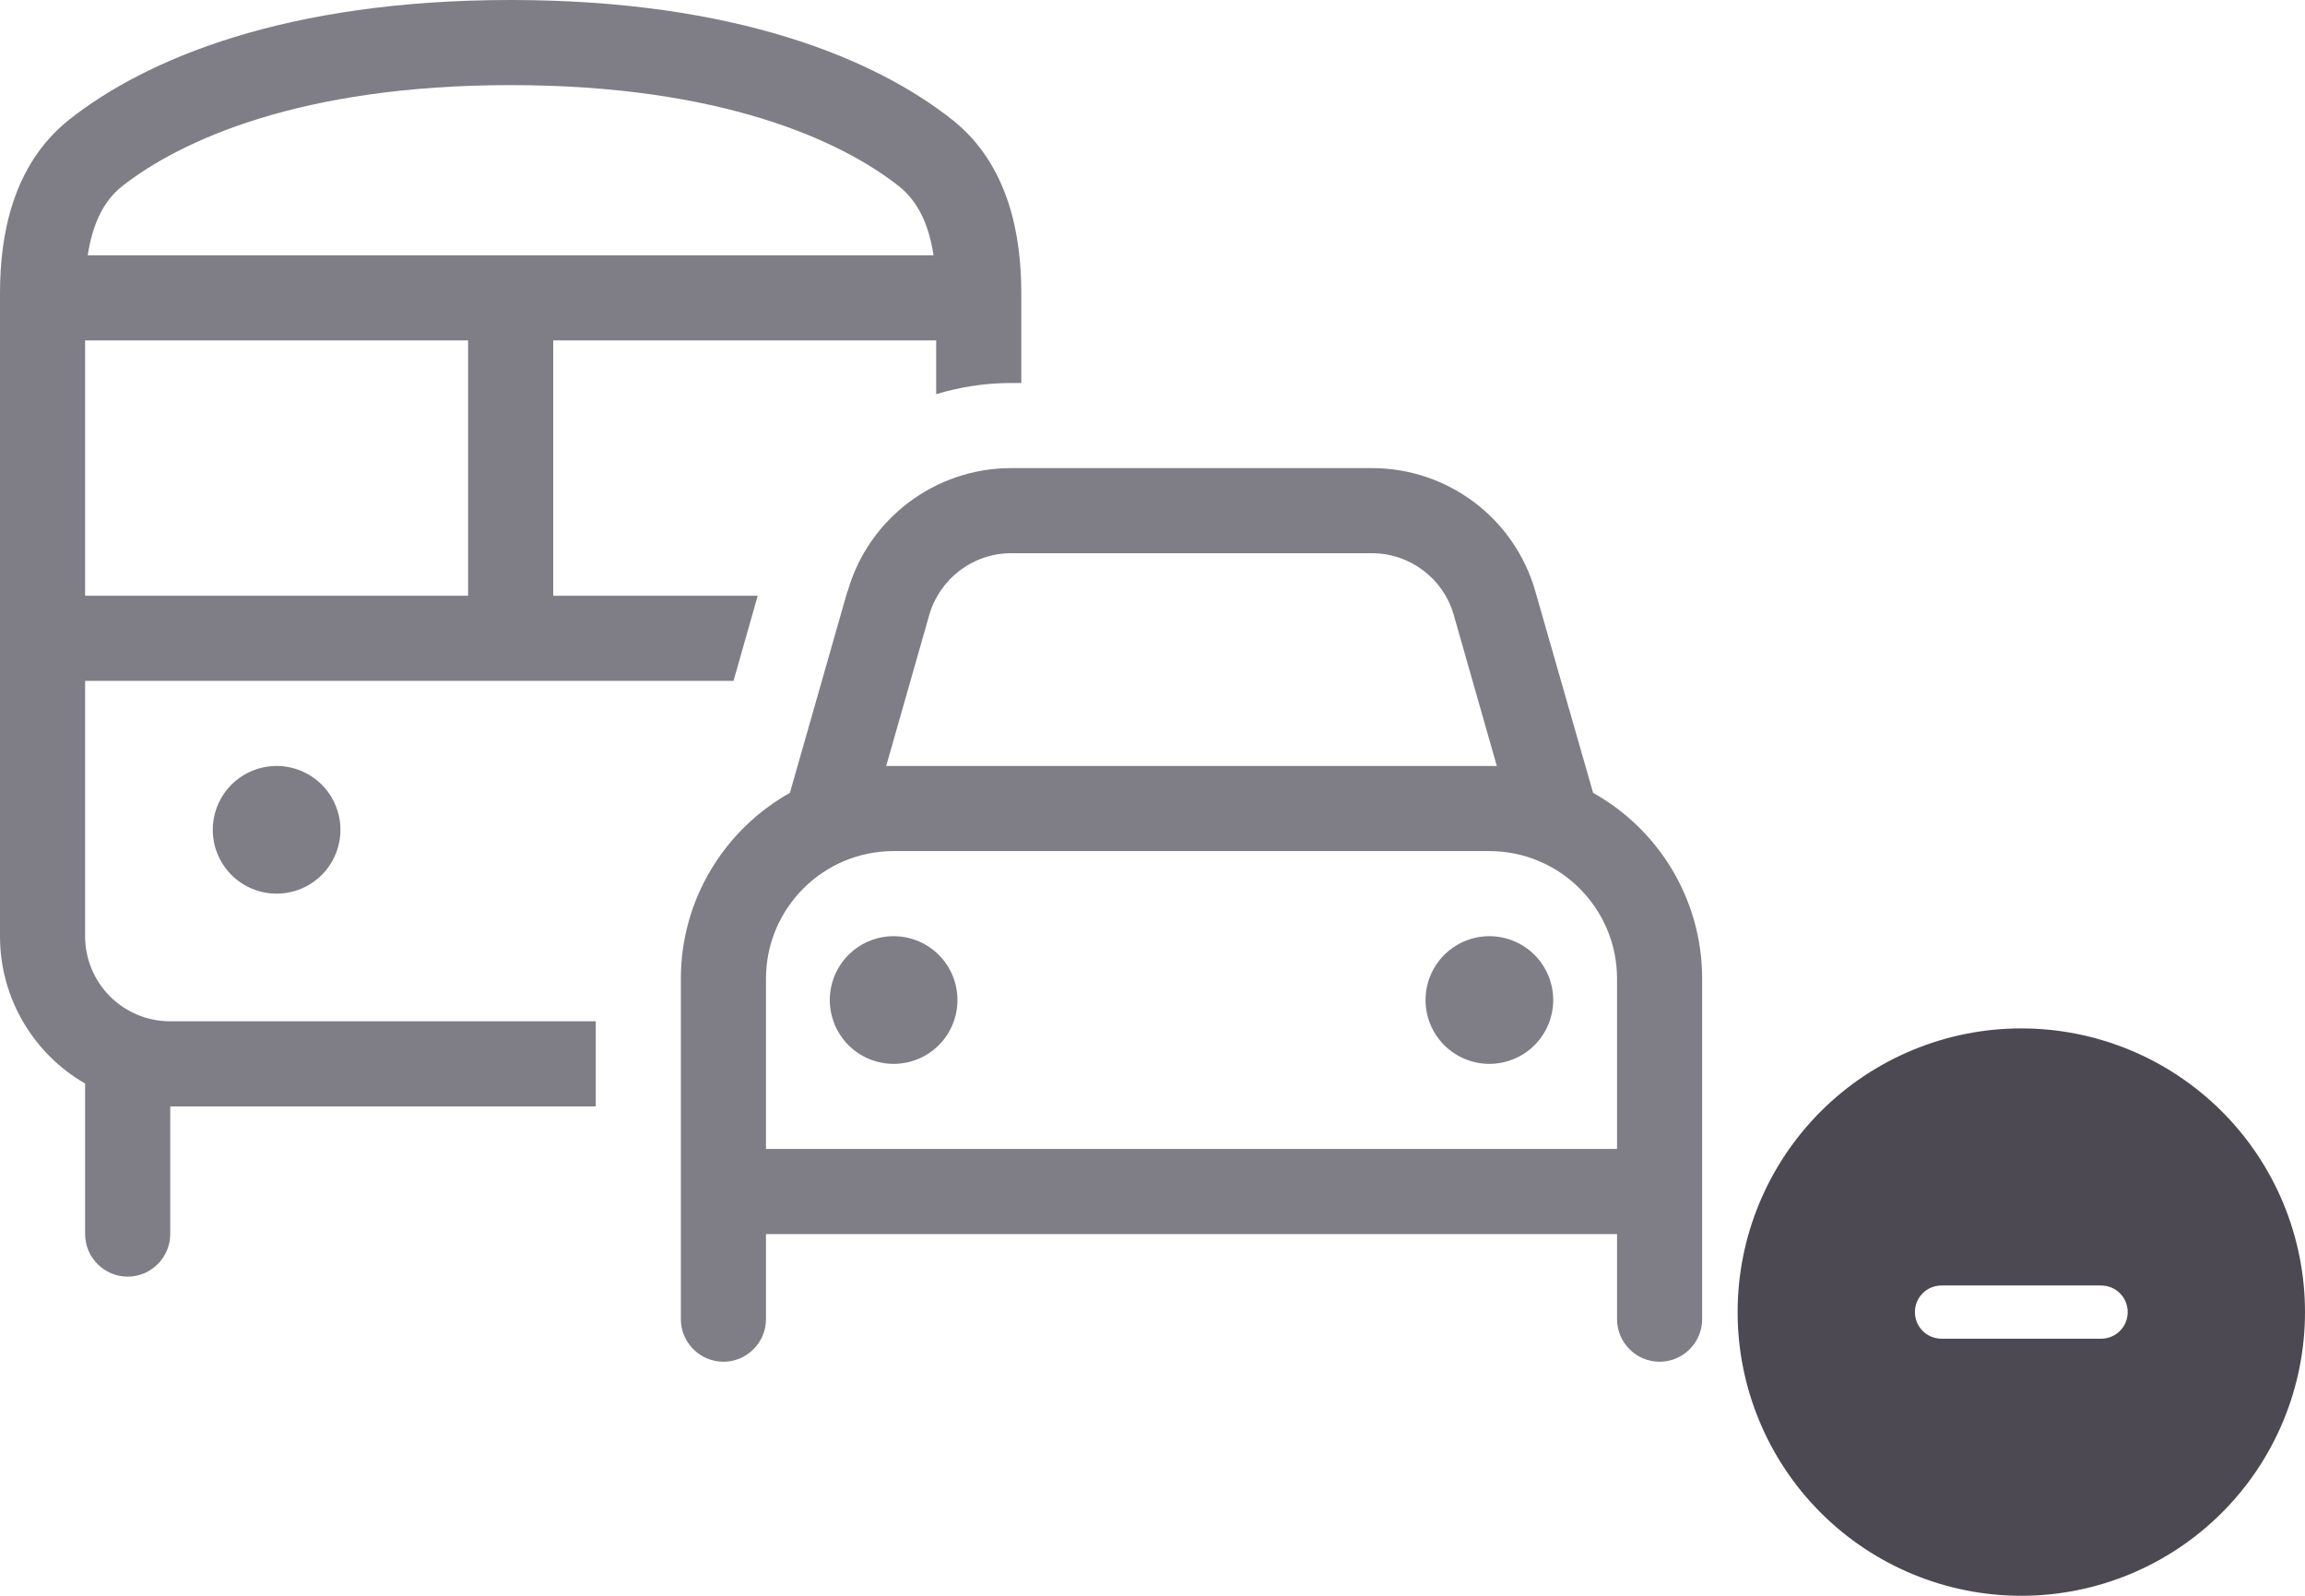
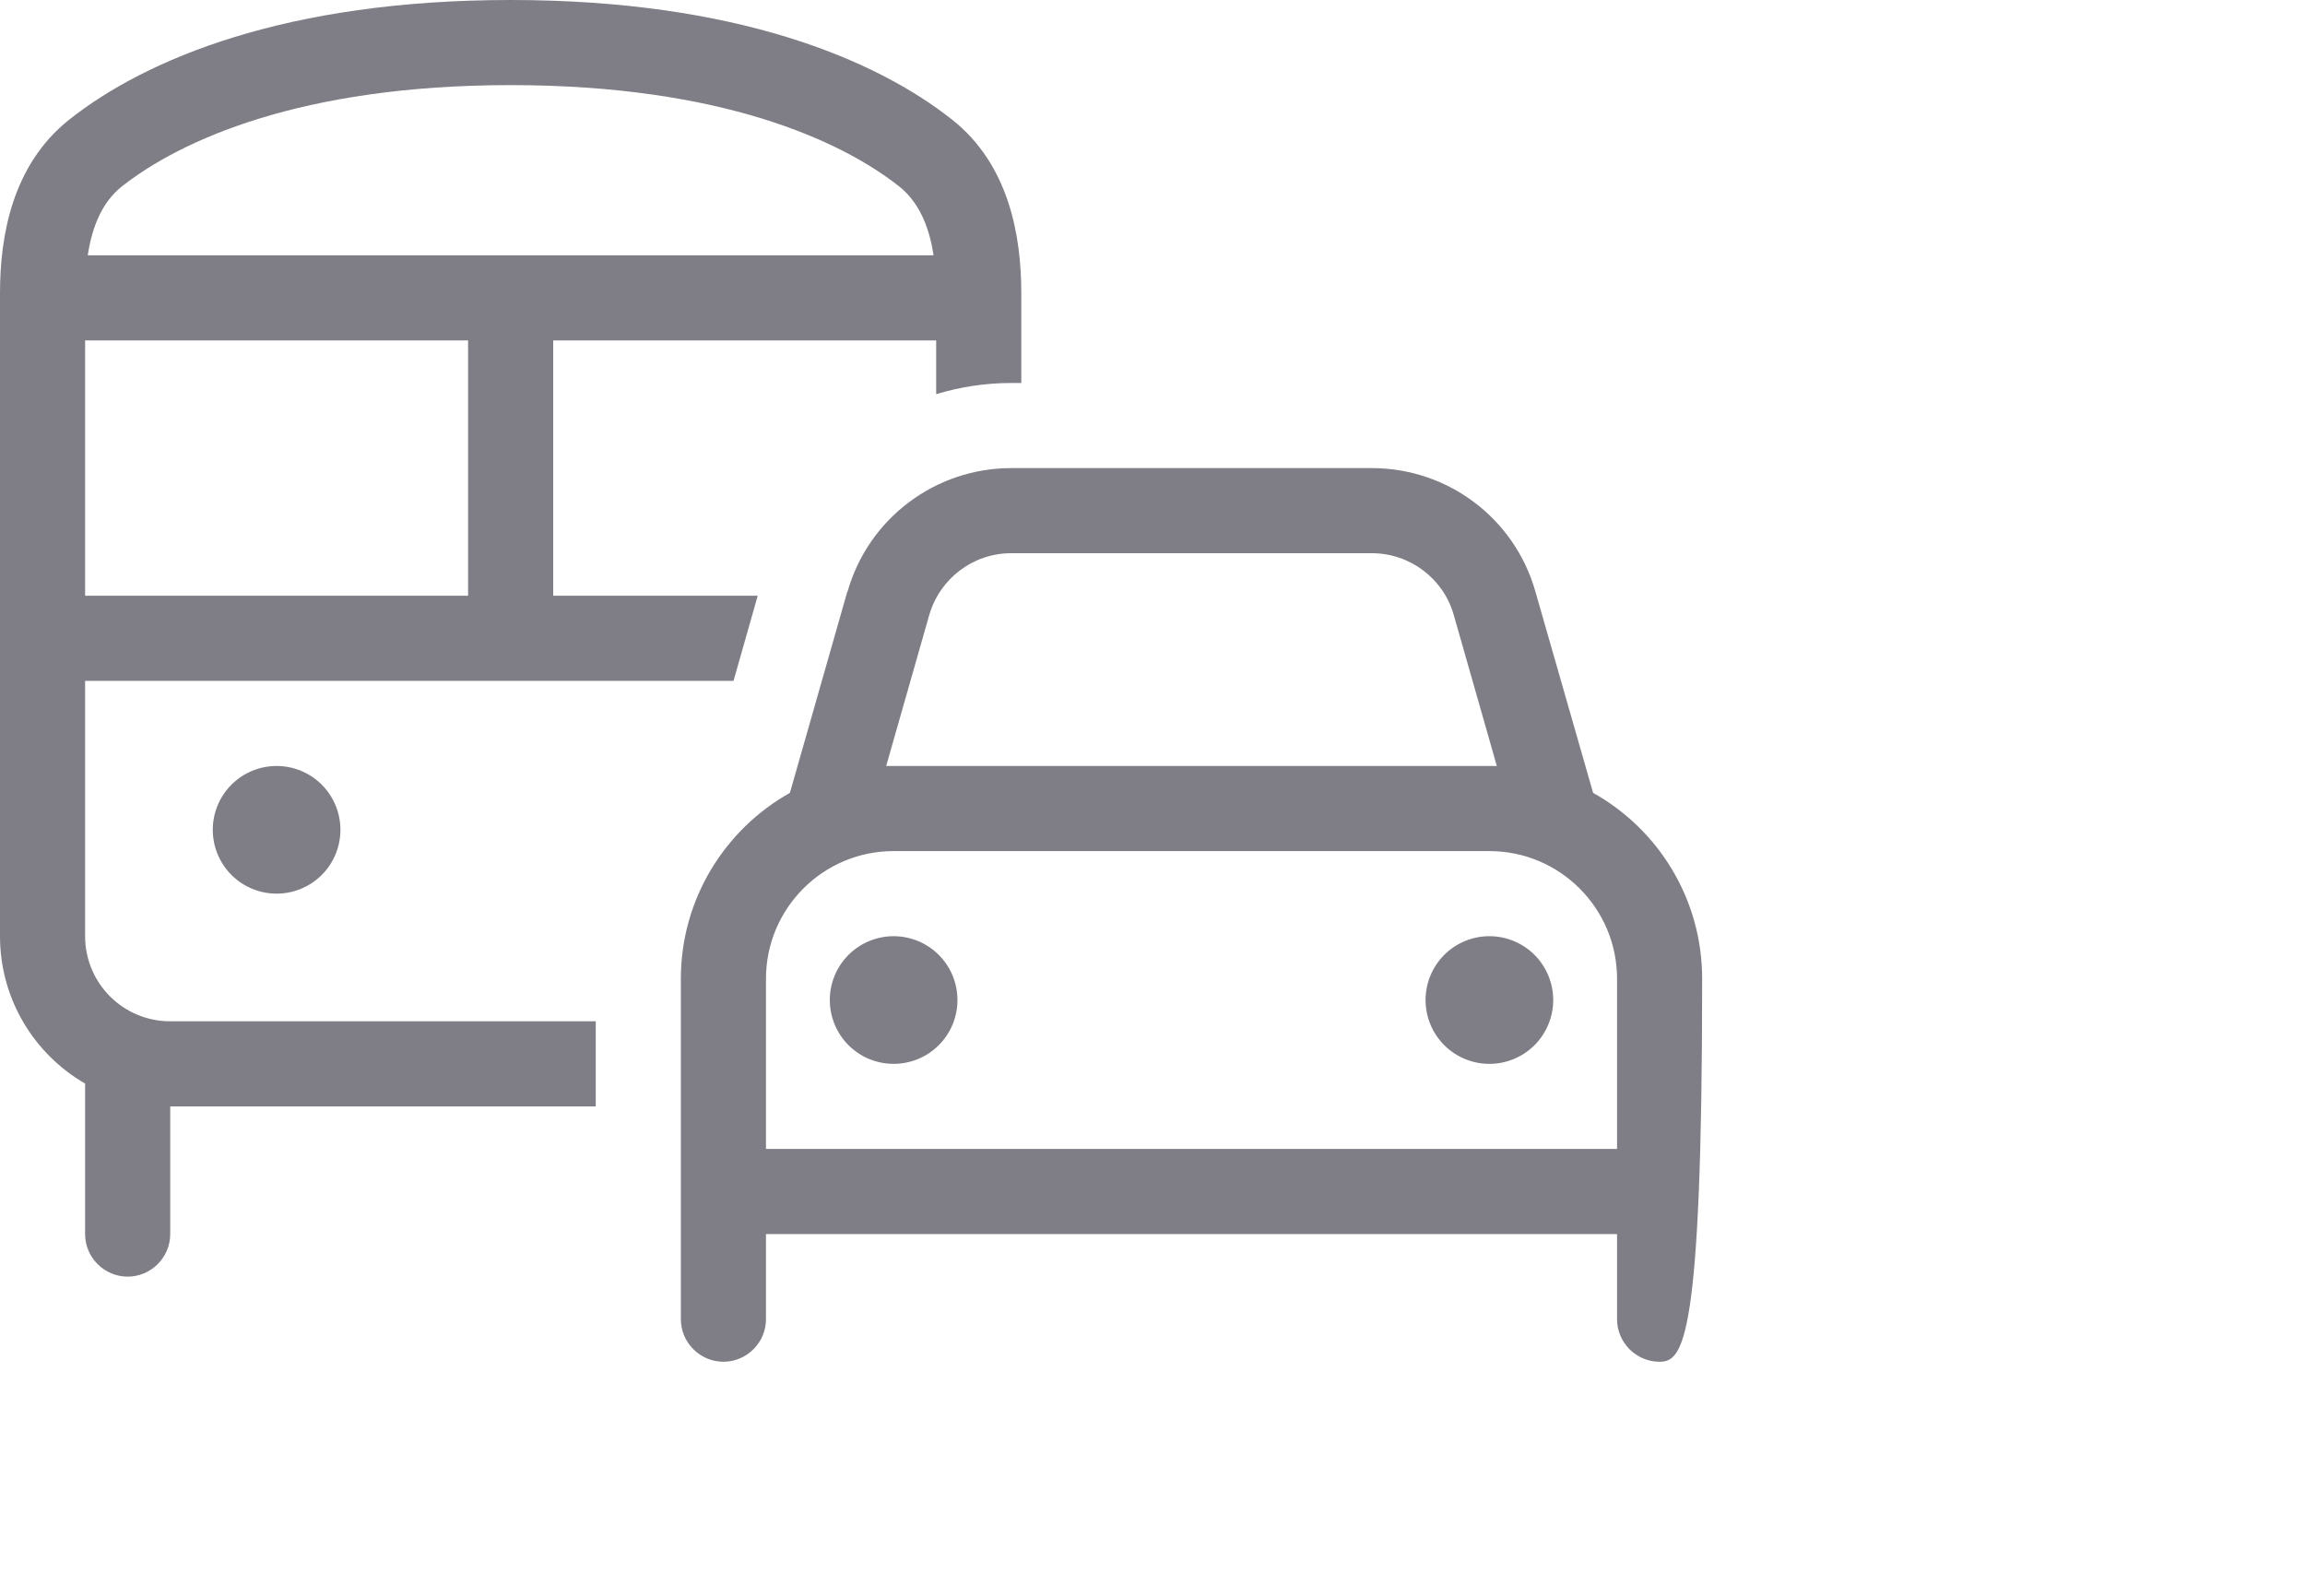
<svg xmlns="http://www.w3.org/2000/svg" width="65" height="45" viewBox="0 0 65 45" fill="none">
-   <path d="M3.435 5.258C2.91 5.678 2.603 6.338 2.475 7.2H26.325C26.198 6.338 25.883 5.678 25.358 5.258C23.715 3.96 20.325 2.4 14.4 2.4C8.475 2.4 5.085 3.96 3.435 5.258ZM2.4 9.6V16.8H13.2V9.6H2.4ZM2.4 19.2V26.4C2.4 27.727 3.473 28.8 4.8 28.8H16.8V31.2H4.8V34.8C4.8 35.46 4.26 36 3.6 36C2.94 36 2.4 35.46 2.4 34.8V30.555C0.968 29.73 0 28.177 0 26.4V8.265C0 6.668 0.338 4.657 1.95 3.375C4.11 1.665 8.062 0 14.4 0C20.738 0 24.69 1.665 26.85 3.375C28.462 4.65 28.8 6.668 28.8 8.265V10.8H28.515C27.78 10.8 27.075 10.912 26.4 11.115V9.6H15.6V16.8H21.367L20.685 19.2H2.4ZM7.8 21.6C8.277 21.6 8.735 21.79 9.073 22.127C9.41 22.465 9.6 22.923 9.6 23.4C9.6 23.877 9.41 24.335 9.073 24.673C8.735 25.01 8.277 25.2 7.8 25.2C7.323 25.2 6.865 25.01 6.527 24.673C6.19 24.335 6 23.877 6 23.4C6 22.923 6.19 22.465 6.527 22.127C6.865 21.79 7.323 21.6 7.8 21.6ZM28.515 15.6C27.442 15.6 26.505 16.312 26.205 17.34L24.99 21.6C25.058 21.6 25.133 21.6 25.2 21.6H42C42.068 21.6 42.142 21.6 42.21 21.6L40.995 17.34C40.703 16.312 39.758 15.6 38.685 15.6H28.515ZM23.902 16.68C24.488 14.617 26.378 13.2 28.515 13.2H38.685C40.83 13.2 42.712 14.617 43.297 16.68L44.925 22.358C46.763 23.385 48 25.35 48 27.6V37.2C48 37.86 47.46 38.4 46.8 38.4C46.14 38.4 45.6 37.86 45.6 37.2V34.8H21.6V37.2C21.6 37.86 21.06 38.4 20.4 38.4C19.74 38.4 19.2 37.86 19.2 37.2V27.6C19.2 25.35 20.445 23.385 22.275 22.358L23.895 16.68H23.902ZM45.6 27.6C45.6 25.613 43.987 24 42 24H25.2C23.212 24 21.6 25.613 21.6 27.6V32.4H45.6V27.6ZM25.2 26.4C25.436 26.4 25.67 26.447 25.889 26.537C26.107 26.628 26.306 26.76 26.473 26.927C26.64 27.094 26.773 27.293 26.863 27.511C26.953 27.73 27 27.964 27 28.2C27 28.436 26.953 28.67 26.863 28.889C26.773 29.107 26.64 29.306 26.473 29.473C26.306 29.64 26.107 29.773 25.889 29.863C25.67 29.953 25.436 30 25.2 30C24.964 30 24.73 29.953 24.511 29.863C24.293 29.773 24.094 29.64 23.927 29.473C23.76 29.306 23.628 29.107 23.537 28.889C23.447 28.67 23.4 28.436 23.4 28.2C23.4 27.964 23.447 27.73 23.537 27.511C23.628 27.293 23.76 27.094 23.927 26.927C24.094 26.76 24.293 26.628 24.511 26.537C24.73 26.447 24.964 26.4 25.2 26.4ZM40.2 28.2C40.2 27.723 40.39 27.265 40.727 26.927C41.065 26.59 41.523 26.4 42 26.4C42.477 26.4 42.935 26.59 43.273 26.927C43.61 27.265 43.8 27.723 43.8 28.2C43.8 28.677 43.61 29.135 43.273 29.473C42.935 29.81 42.477 30 42 30C41.523 30 41.065 29.81 40.727 29.473C40.39 29.135 40.2 28.677 40.2 28.2Z" fill="#7F7D85" />
-   <path d="M57 45C59.122 45 61.157 44.157 62.657 42.657C64.157 41.157 65 39.122 65 37C65 34.878 64.157 32.843 62.657 31.343C61.157 29.843 59.122 29 57 29C54.878 29 52.843 29.843 51.343 31.343C49.843 32.843 49 34.878 49 37C49 39.122 49.843 41.157 51.343 42.657C52.843 44.157 54.878 45 57 45ZM54.75 36.25H59.25C59.666 36.25 60 36.584 60 37C60 37.416 59.666 37.75 59.25 37.75H54.75C54.334 37.75 54 37.416 54 37C54 36.584 54.334 36.25 54.75 36.25Z" fill="#4C4952" />
+   <path d="M3.435 5.258C2.91 5.678 2.603 6.338 2.475 7.2H26.325C26.198 6.338 25.883 5.678 25.358 5.258C23.715 3.96 20.325 2.4 14.4 2.4C8.475 2.4 5.085 3.96 3.435 5.258ZM2.4 9.6V16.8H13.2V9.6H2.4ZM2.4 19.2V26.4C2.4 27.727 3.473 28.8 4.8 28.8H16.8V31.2H4.8V34.8C4.8 35.46 4.26 36 3.6 36C2.94 36 2.4 35.46 2.4 34.8V30.555C0.968 29.73 0 28.177 0 26.4V8.265C0 6.668 0.338 4.657 1.95 3.375C4.11 1.665 8.062 0 14.4 0C20.738 0 24.69 1.665 26.85 3.375C28.462 4.65 28.8 6.668 28.8 8.265V10.8H28.515C27.78 10.8 27.075 10.912 26.4 11.115V9.6H15.6V16.8H21.367L20.685 19.2H2.4ZM7.8 21.6C8.277 21.6 8.735 21.79 9.073 22.127C9.41 22.465 9.6 22.923 9.6 23.4C9.6 23.877 9.41 24.335 9.073 24.673C8.735 25.01 8.277 25.2 7.8 25.2C7.323 25.2 6.865 25.01 6.527 24.673C6.19 24.335 6 23.877 6 23.4C6 22.923 6.19 22.465 6.527 22.127C6.865 21.79 7.323 21.6 7.8 21.6ZM28.515 15.6C27.442 15.6 26.505 16.312 26.205 17.34L24.99 21.6C25.058 21.6 25.133 21.6 25.2 21.6H42C42.068 21.6 42.142 21.6 42.21 21.6L40.995 17.34C40.703 16.312 39.758 15.6 38.685 15.6H28.515ZM23.902 16.68C24.488 14.617 26.378 13.2 28.515 13.2H38.685C40.83 13.2 42.712 14.617 43.297 16.68L44.925 22.358C46.763 23.385 48 25.35 48 27.6C48 37.86 47.46 38.4 46.8 38.4C46.14 38.4 45.6 37.86 45.6 37.2V34.8H21.6V37.2C21.6 37.86 21.06 38.4 20.4 38.4C19.74 38.4 19.2 37.86 19.2 37.2V27.6C19.2 25.35 20.445 23.385 22.275 22.358L23.895 16.68H23.902ZM45.6 27.6C45.6 25.613 43.987 24 42 24H25.2C23.212 24 21.6 25.613 21.6 27.6V32.4H45.6V27.6ZM25.2 26.4C25.436 26.4 25.67 26.447 25.889 26.537C26.107 26.628 26.306 26.76 26.473 26.927C26.64 27.094 26.773 27.293 26.863 27.511C26.953 27.73 27 27.964 27 28.2C27 28.436 26.953 28.67 26.863 28.889C26.773 29.107 26.64 29.306 26.473 29.473C26.306 29.64 26.107 29.773 25.889 29.863C25.67 29.953 25.436 30 25.2 30C24.964 30 24.73 29.953 24.511 29.863C24.293 29.773 24.094 29.64 23.927 29.473C23.76 29.306 23.628 29.107 23.537 28.889C23.447 28.67 23.4 28.436 23.4 28.2C23.4 27.964 23.447 27.73 23.537 27.511C23.628 27.293 23.76 27.094 23.927 26.927C24.094 26.76 24.293 26.628 24.511 26.537C24.73 26.447 24.964 26.4 25.2 26.4ZM40.2 28.2C40.2 27.723 40.39 27.265 40.727 26.927C41.065 26.59 41.523 26.4 42 26.4C42.477 26.4 42.935 26.59 43.273 26.927C43.61 27.265 43.8 27.723 43.8 28.2C43.8 28.677 43.61 29.135 43.273 29.473C42.935 29.81 42.477 30 42 30C41.523 30 41.065 29.81 40.727 29.473C40.39 29.135 40.2 28.677 40.2 28.2Z" fill="#7F7D85" />
</svg>